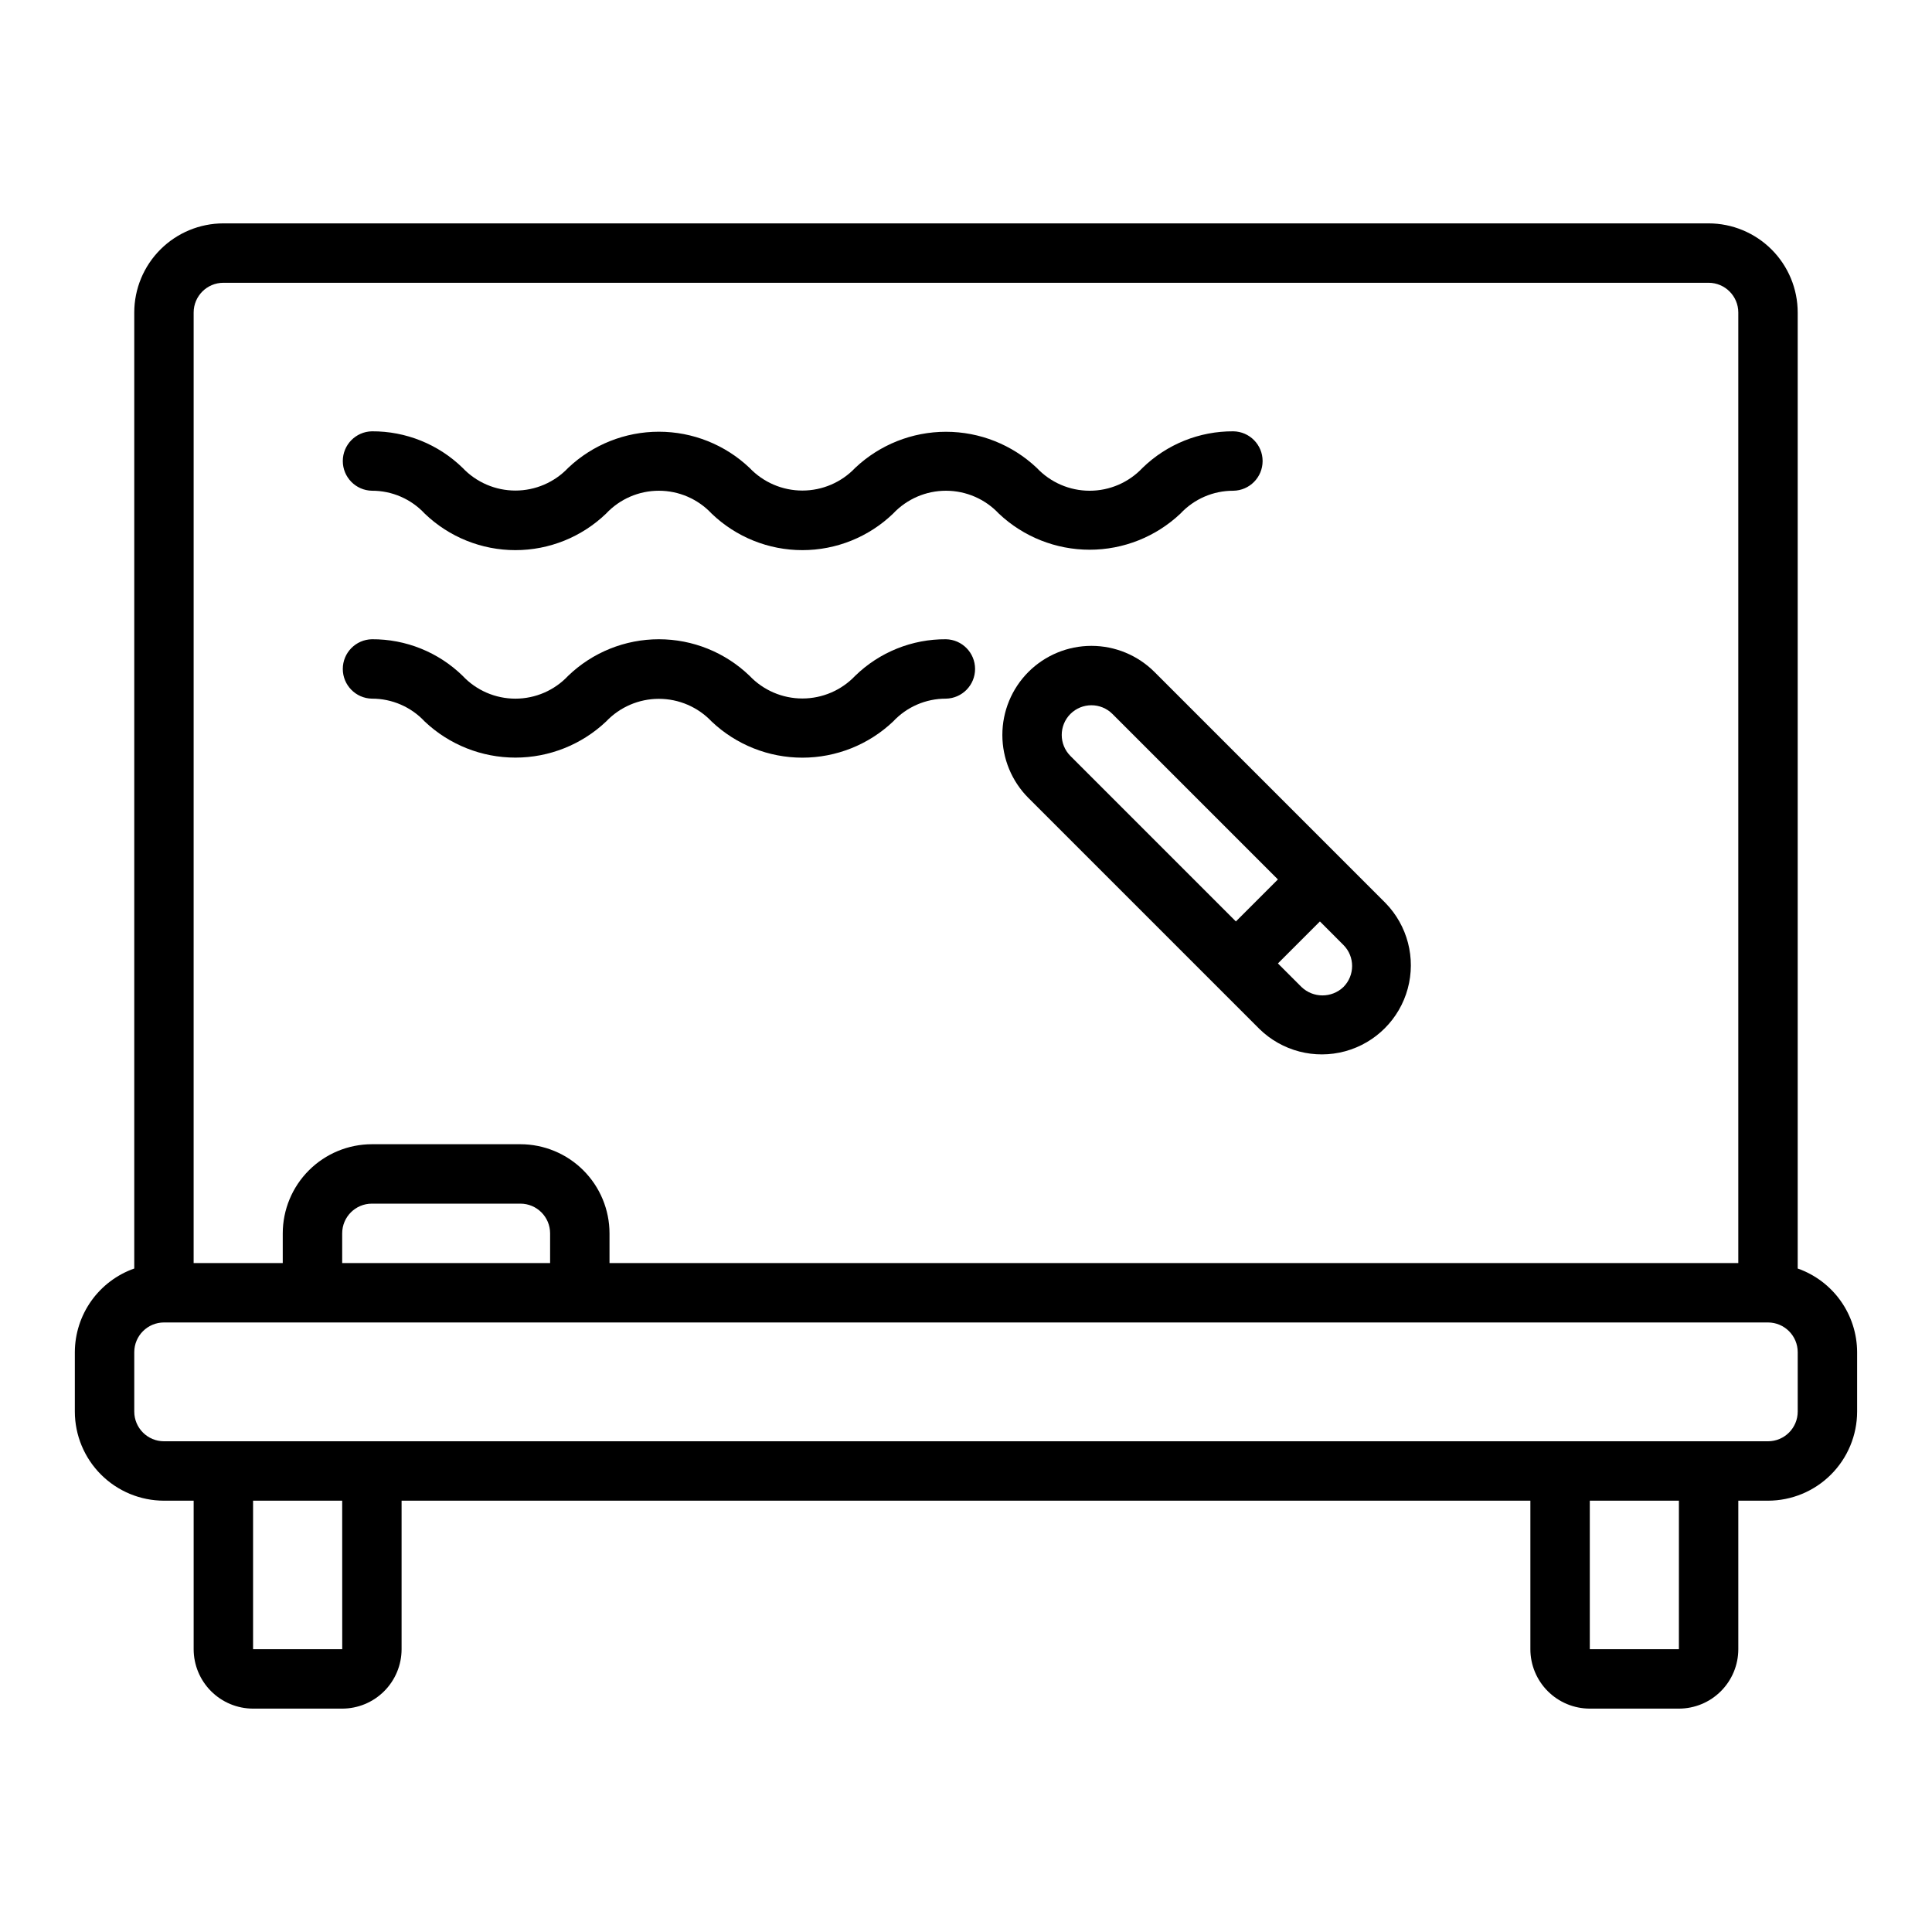
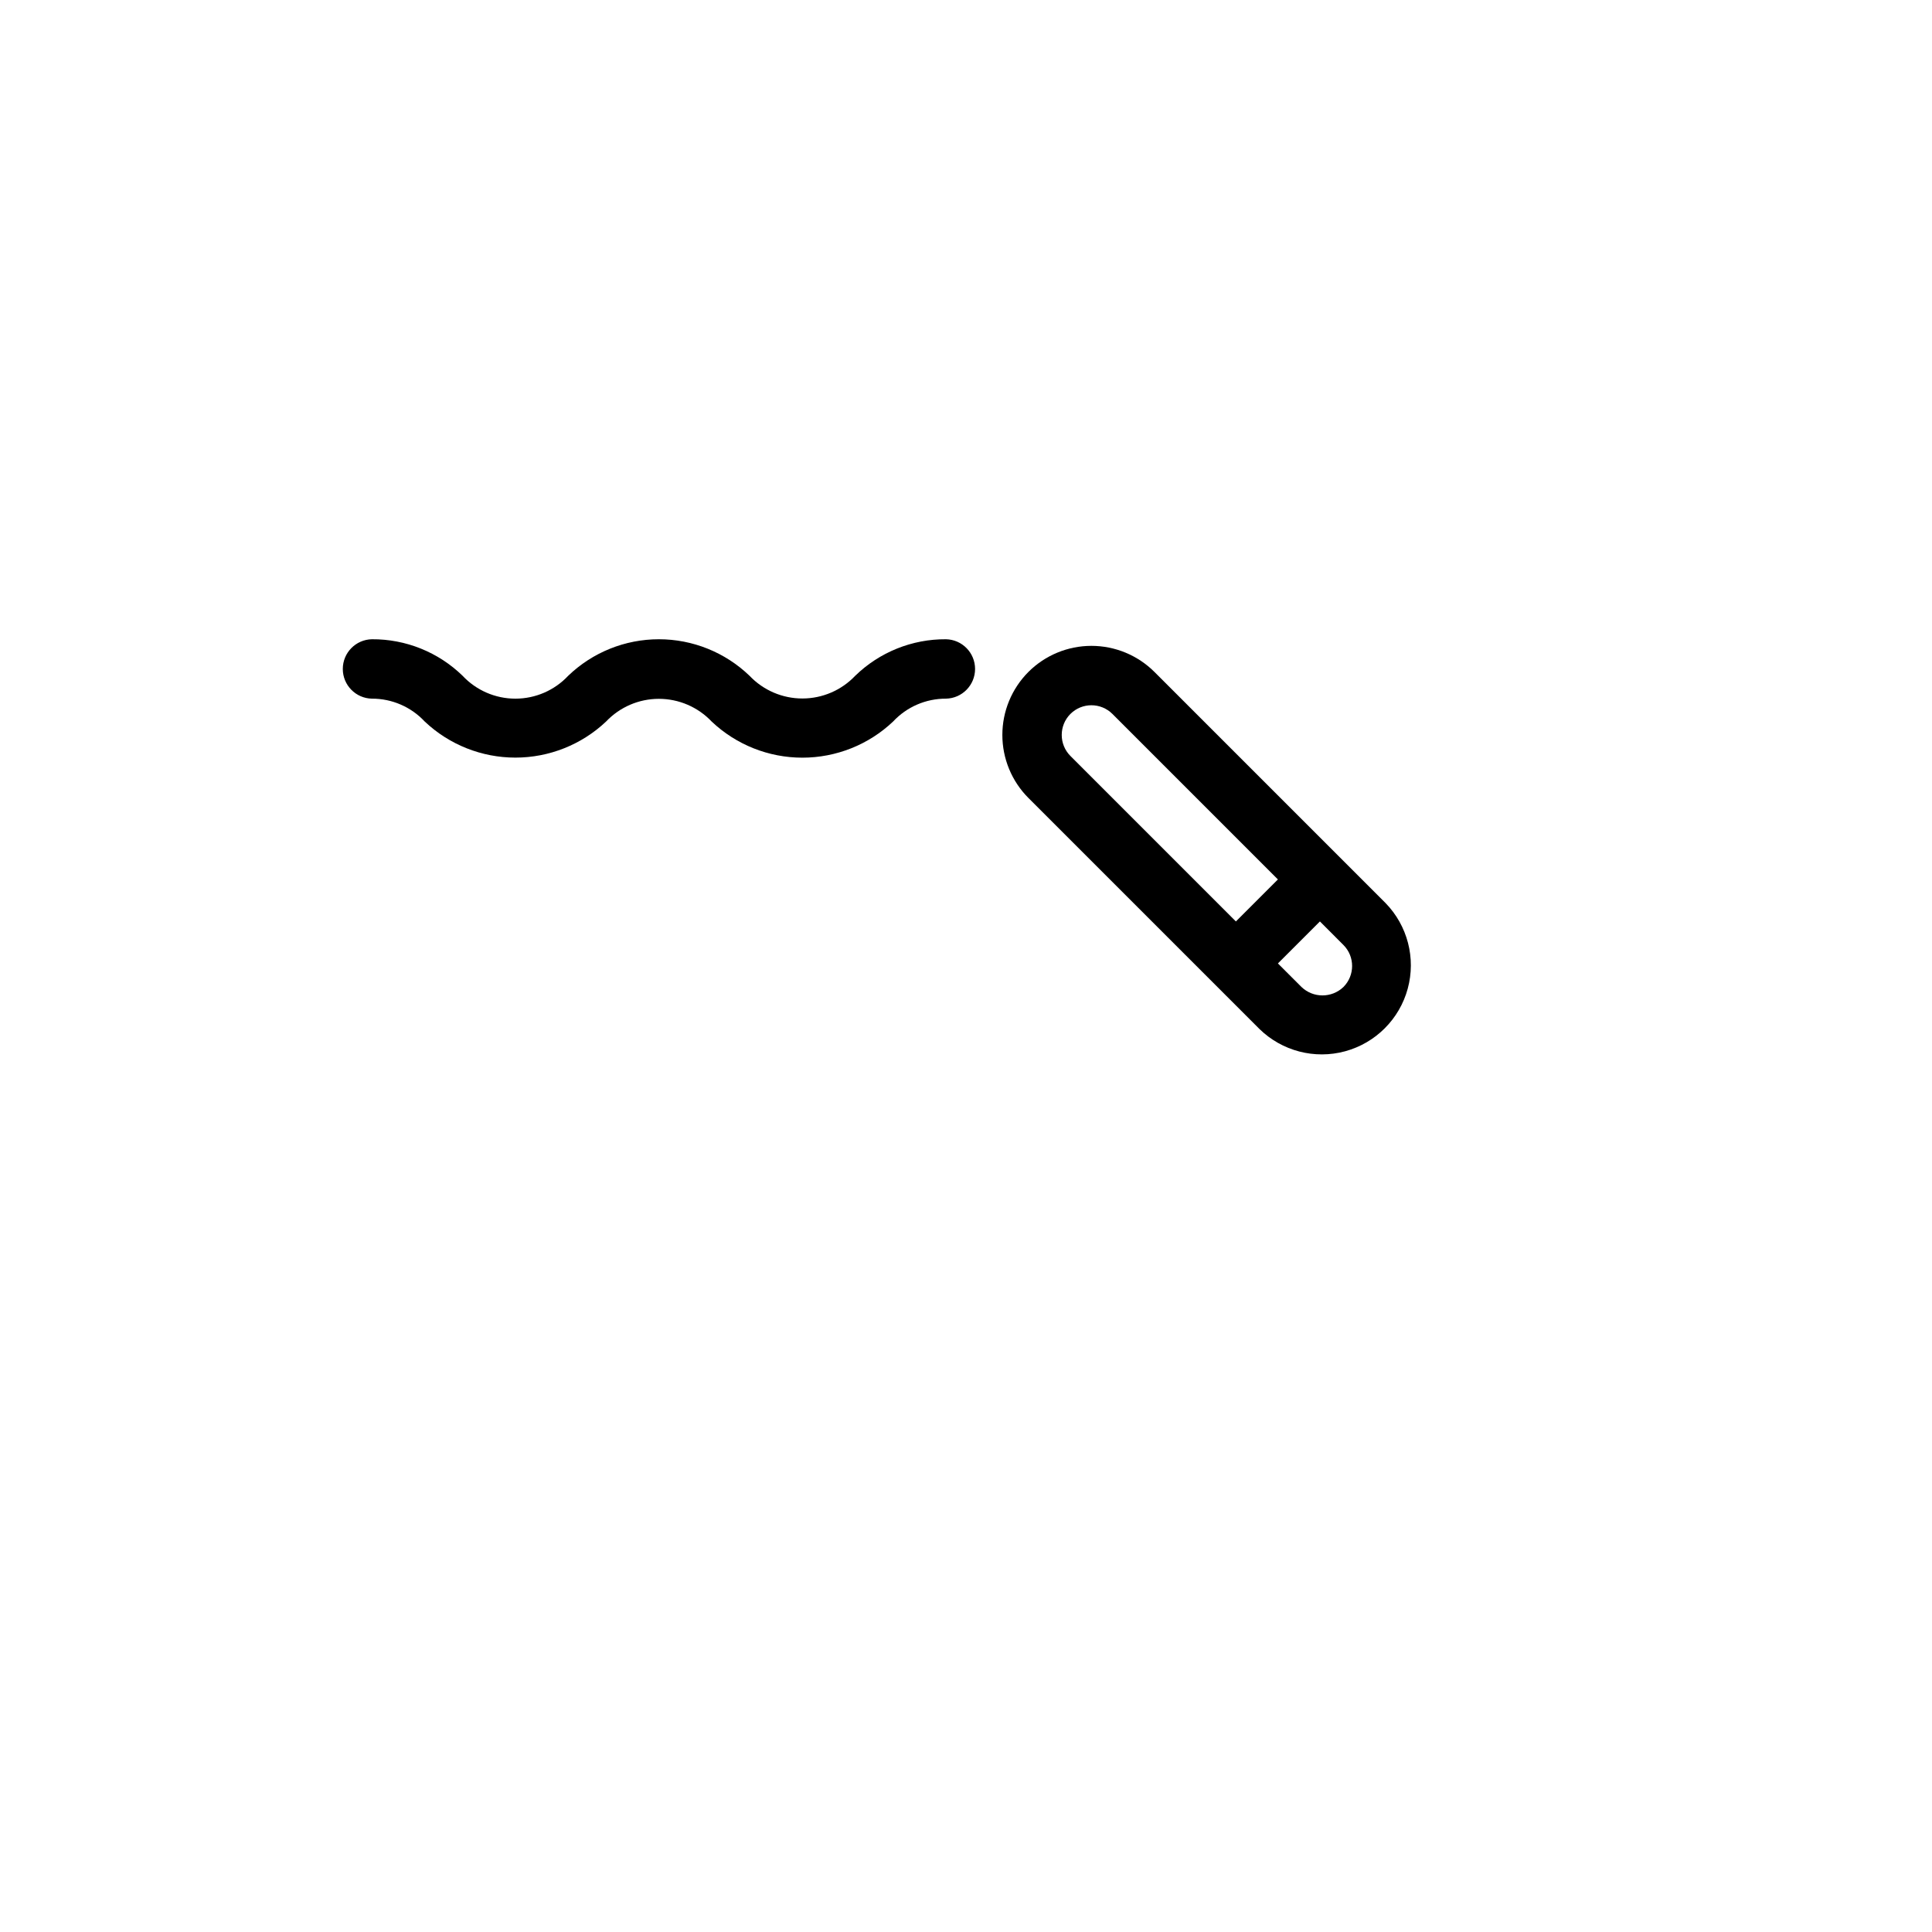
<svg xmlns="http://www.w3.org/2000/svg" fill="#000000" width="800px" height="800px" version="1.1" viewBox="144 144 512 512">
  <g>
-     <path d="m620.41 480.17v-253.36c-0.004-6.262-2.496-12.262-6.922-16.691-4.43-4.426-10.434-6.918-16.691-6.922h-393.6c-6.262 0.004-12.266 2.496-16.691 6.922-4.43 4.43-6.918 10.43-6.926 16.691v253.36c-4.59 1.617-8.57 4.617-11.391 8.586-2.816 3.969-4.34 8.715-4.356 13.582v15.742c0.008 6.262 2.5 12.266 6.926 16.691 4.43 4.43 10.43 6.918 16.691 6.926h7.871v39.359c0.004 4.176 1.664 8.176 4.617 11.129s6.953 4.613 11.129 4.617h23.617c4.172-0.004 8.176-1.664 11.125-4.617 2.953-2.953 4.613-6.953 4.617-11.129v-39.359h299.14v39.359c0.004 4.176 1.664 8.176 4.617 11.129 2.949 2.953 6.953 4.613 11.129 4.617h23.617-0.004c4.176-0.004 8.18-1.664 11.129-4.617 2.953-2.953 4.613-6.953 4.617-11.129v-39.359h7.871c6.262-0.008 12.266-2.496 16.691-6.926 4.426-4.426 6.918-10.43 6.926-16.691v-15.742c-0.016-4.867-1.539-9.613-4.356-13.582-2.82-3.969-6.797-6.969-11.391-8.586zm-425.09-253.36c0.008-4.344 3.527-7.863 7.875-7.871h393.6c4.344 0.008 7.863 3.527 7.871 7.871v251.91h-299.14v-7.871c-0.008-6.262-2.5-12.266-6.926-16.691-4.426-4.43-10.43-6.918-16.691-6.926h-39.359c-6.262 0.008-12.266 2.496-16.691 6.926-4.43 4.426-6.918 10.43-6.926 16.691v7.871h-23.617zm94.465 251.91h-55.102v-7.871c0.004-4.348 3.523-7.867 7.871-7.871h39.359c4.344 0.004 7.867 3.523 7.871 7.871zm-55.09 102.34h-23.629v-39.359h23.617zm354.23 0h-23.613v-39.359h23.617zm31.488-62.977c-0.004 4.348-3.527 7.867-7.871 7.871h-425.09c-4.344-0.004-7.867-3.523-7.871-7.871v-15.742c0.004-4.348 3.527-7.867 7.871-7.875h425.09c4.344 0.008 7.867 3.527 7.871 7.875z" />
    <path d="m416.54 322.07c-4.426 4.434-6.906 10.438-6.906 16.699s2.481 12.266 6.906 16.699l61.23 61.227c5.988 5.852 14.625 8.098 22.707 5.902 8.078-2.199 14.391-8.512 16.586-16.59 2.199-8.082-0.047-16.719-5.898-22.707l-61.227-61.23c-4.434-4.426-10.438-6.91-16.699-6.91s-12.27 2.484-16.699 6.91zm11.133 11.133h-0.004c3.078-3.07 8.059-3.07 11.137 0l43.852 43.859-11.133 11.133-43.855-43.859c-3.066-3.078-3.066-8.055 0-11.133zm72.355 72.359c-3.109 2.977-8.012 2.977-11.121 0l-6.246-6.242 11.129-11.129 6.242 6.246c3.059 3.078 3.055 8.047-0.004 11.125z" />
-     <path d="m242.56 274.05c5.305-0.02 10.379 2.18 13.996 6.062 6.457 6.211 15.07 9.68 24.031 9.68 8.961 0 17.57-3.469 24.031-9.68 3.625-3.871 8.688-6.062 13.988-6.062s10.363 2.191 13.988 6.062c6.461 6.211 15.078 9.68 24.039 9.68 8.965 0 17.582-3.465 24.043-9.676 3.633-3.871 8.707-6.066 14.016-6.066s10.383 2.195 14.016 6.066c6.504 6.144 15.109 9.566 24.059 9.566 8.945 0 17.551-3.426 24.055-9.57 3.629-3.887 8.711-6.082 14.027-6.062 4.301-0.066 7.754-3.57 7.754-7.871 0-4.305-3.453-7.809-7.754-7.875-8.98-0.055-17.621 3.422-24.059 9.68-3.637 3.871-8.711 6.066-14.023 6.066s-10.387-2.195-14.023-6.066c-6.504-6.137-15.109-9.559-24.051-9.559-8.945 0-17.547 3.422-24.051 9.559-3.644 3.844-8.707 6.019-14.004 6.019-5.293 0-10.359-2.176-14.004-6.016-6.488-6.152-15.086-9.578-24.027-9.578-8.941 0-17.543 3.43-24.031 9.578-3.641 3.84-8.699 6.016-13.988 6.016-5.293 0-10.352-2.176-13.992-6.016-6.43-6.258-15.062-9.738-24.035-9.684-4.285 0.086-7.715 3.586-7.715 7.875 0 4.285 3.43 7.785 7.715 7.871z" />
    <path d="m242.56 329.15c5.305-0.016 10.379 2.18 13.996 6.062 6.492 6.141 15.094 9.562 24.031 9.562s17.535-3.422 24.031-9.562c3.637-3.84 8.695-6.016 13.988-6.016s10.352 2.176 13.988 6.016c6.492 6.152 15.098 9.578 24.039 9.578 8.945 0 17.551-3.426 24.043-9.574 3.621-3.887 8.695-6.082 14.008-6.066 4.285-0.082 7.719-3.582 7.719-7.871 0-4.289-3.434-7.789-7.719-7.871-8.977-0.055-17.609 3.422-24.043 9.68-3.644 3.844-8.707 6.019-14.004 6.019-5.293 0-10.359-2.176-14.004-6.019-6.457-6.211-15.066-9.68-24.027-9.68-8.961 0-17.574 3.469-24.031 9.684-3.625 3.867-8.688 6.059-13.988 6.059-5.305 0-10.367-2.191-13.992-6.059-6.43-6.262-15.062-9.738-24.035-9.684-4.285 0.086-7.715 3.586-7.715 7.871 0 4.289 3.43 7.789 7.715 7.871z" />
  </g>
</svg>